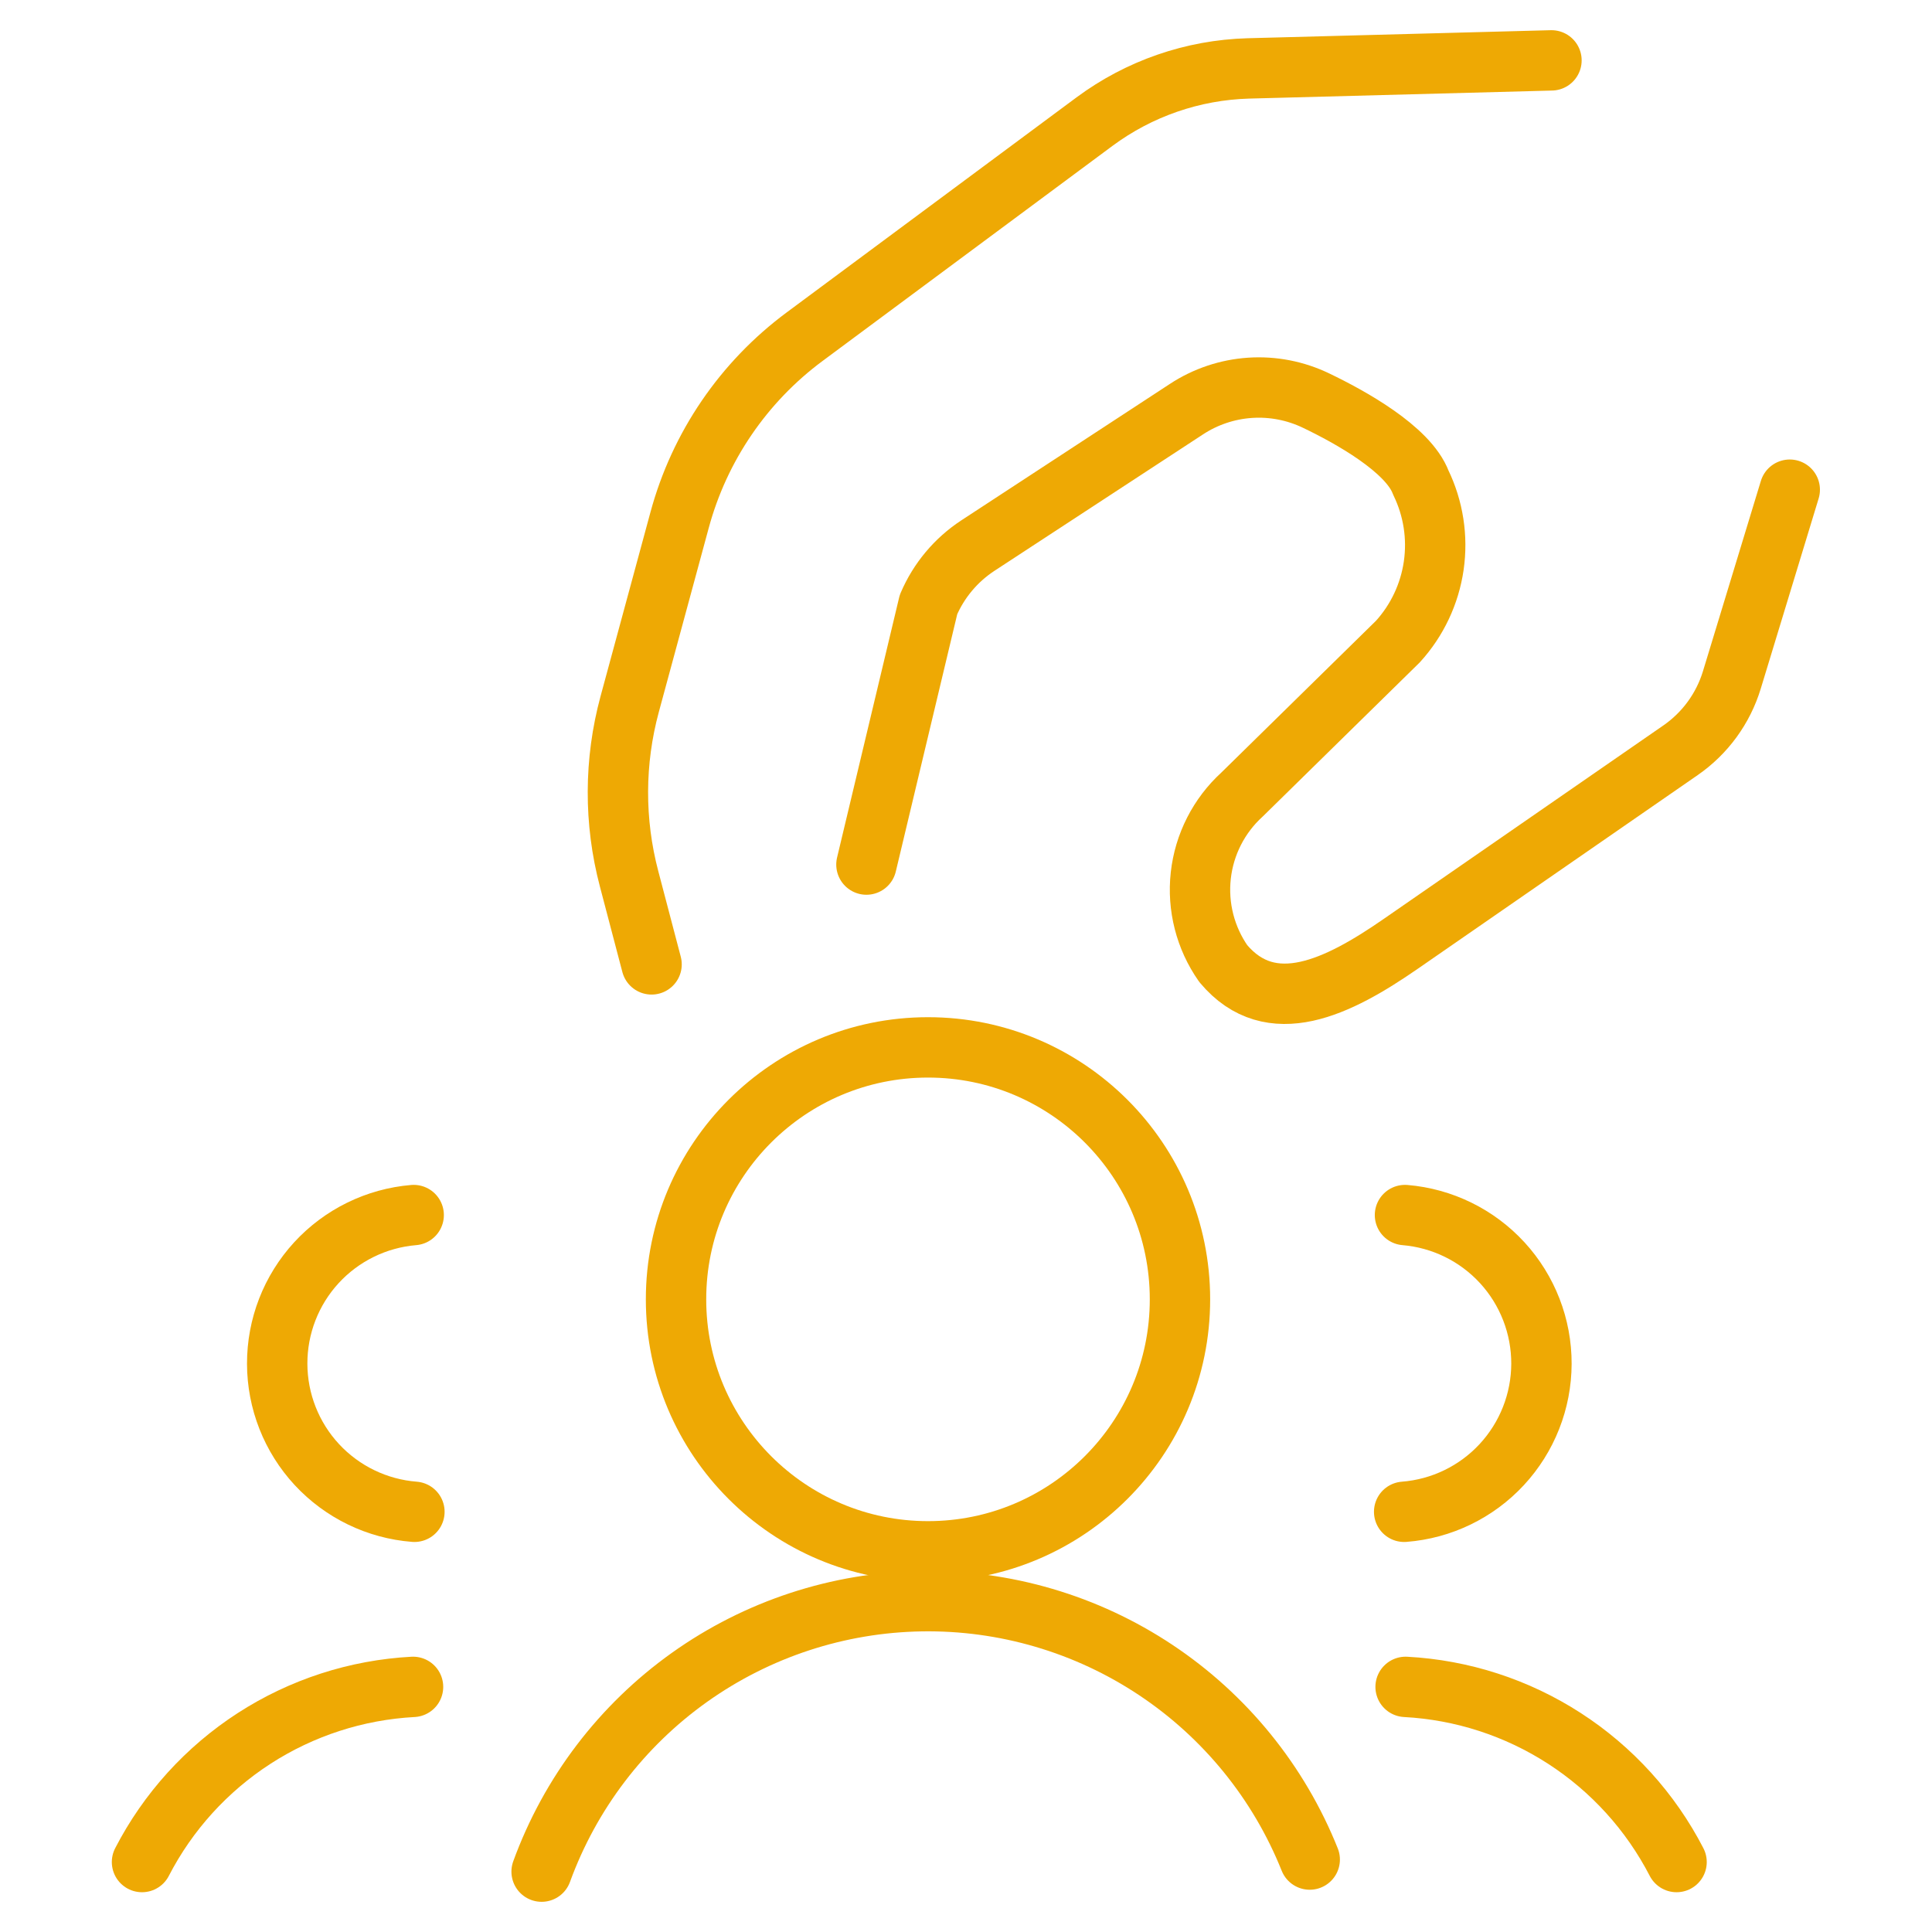
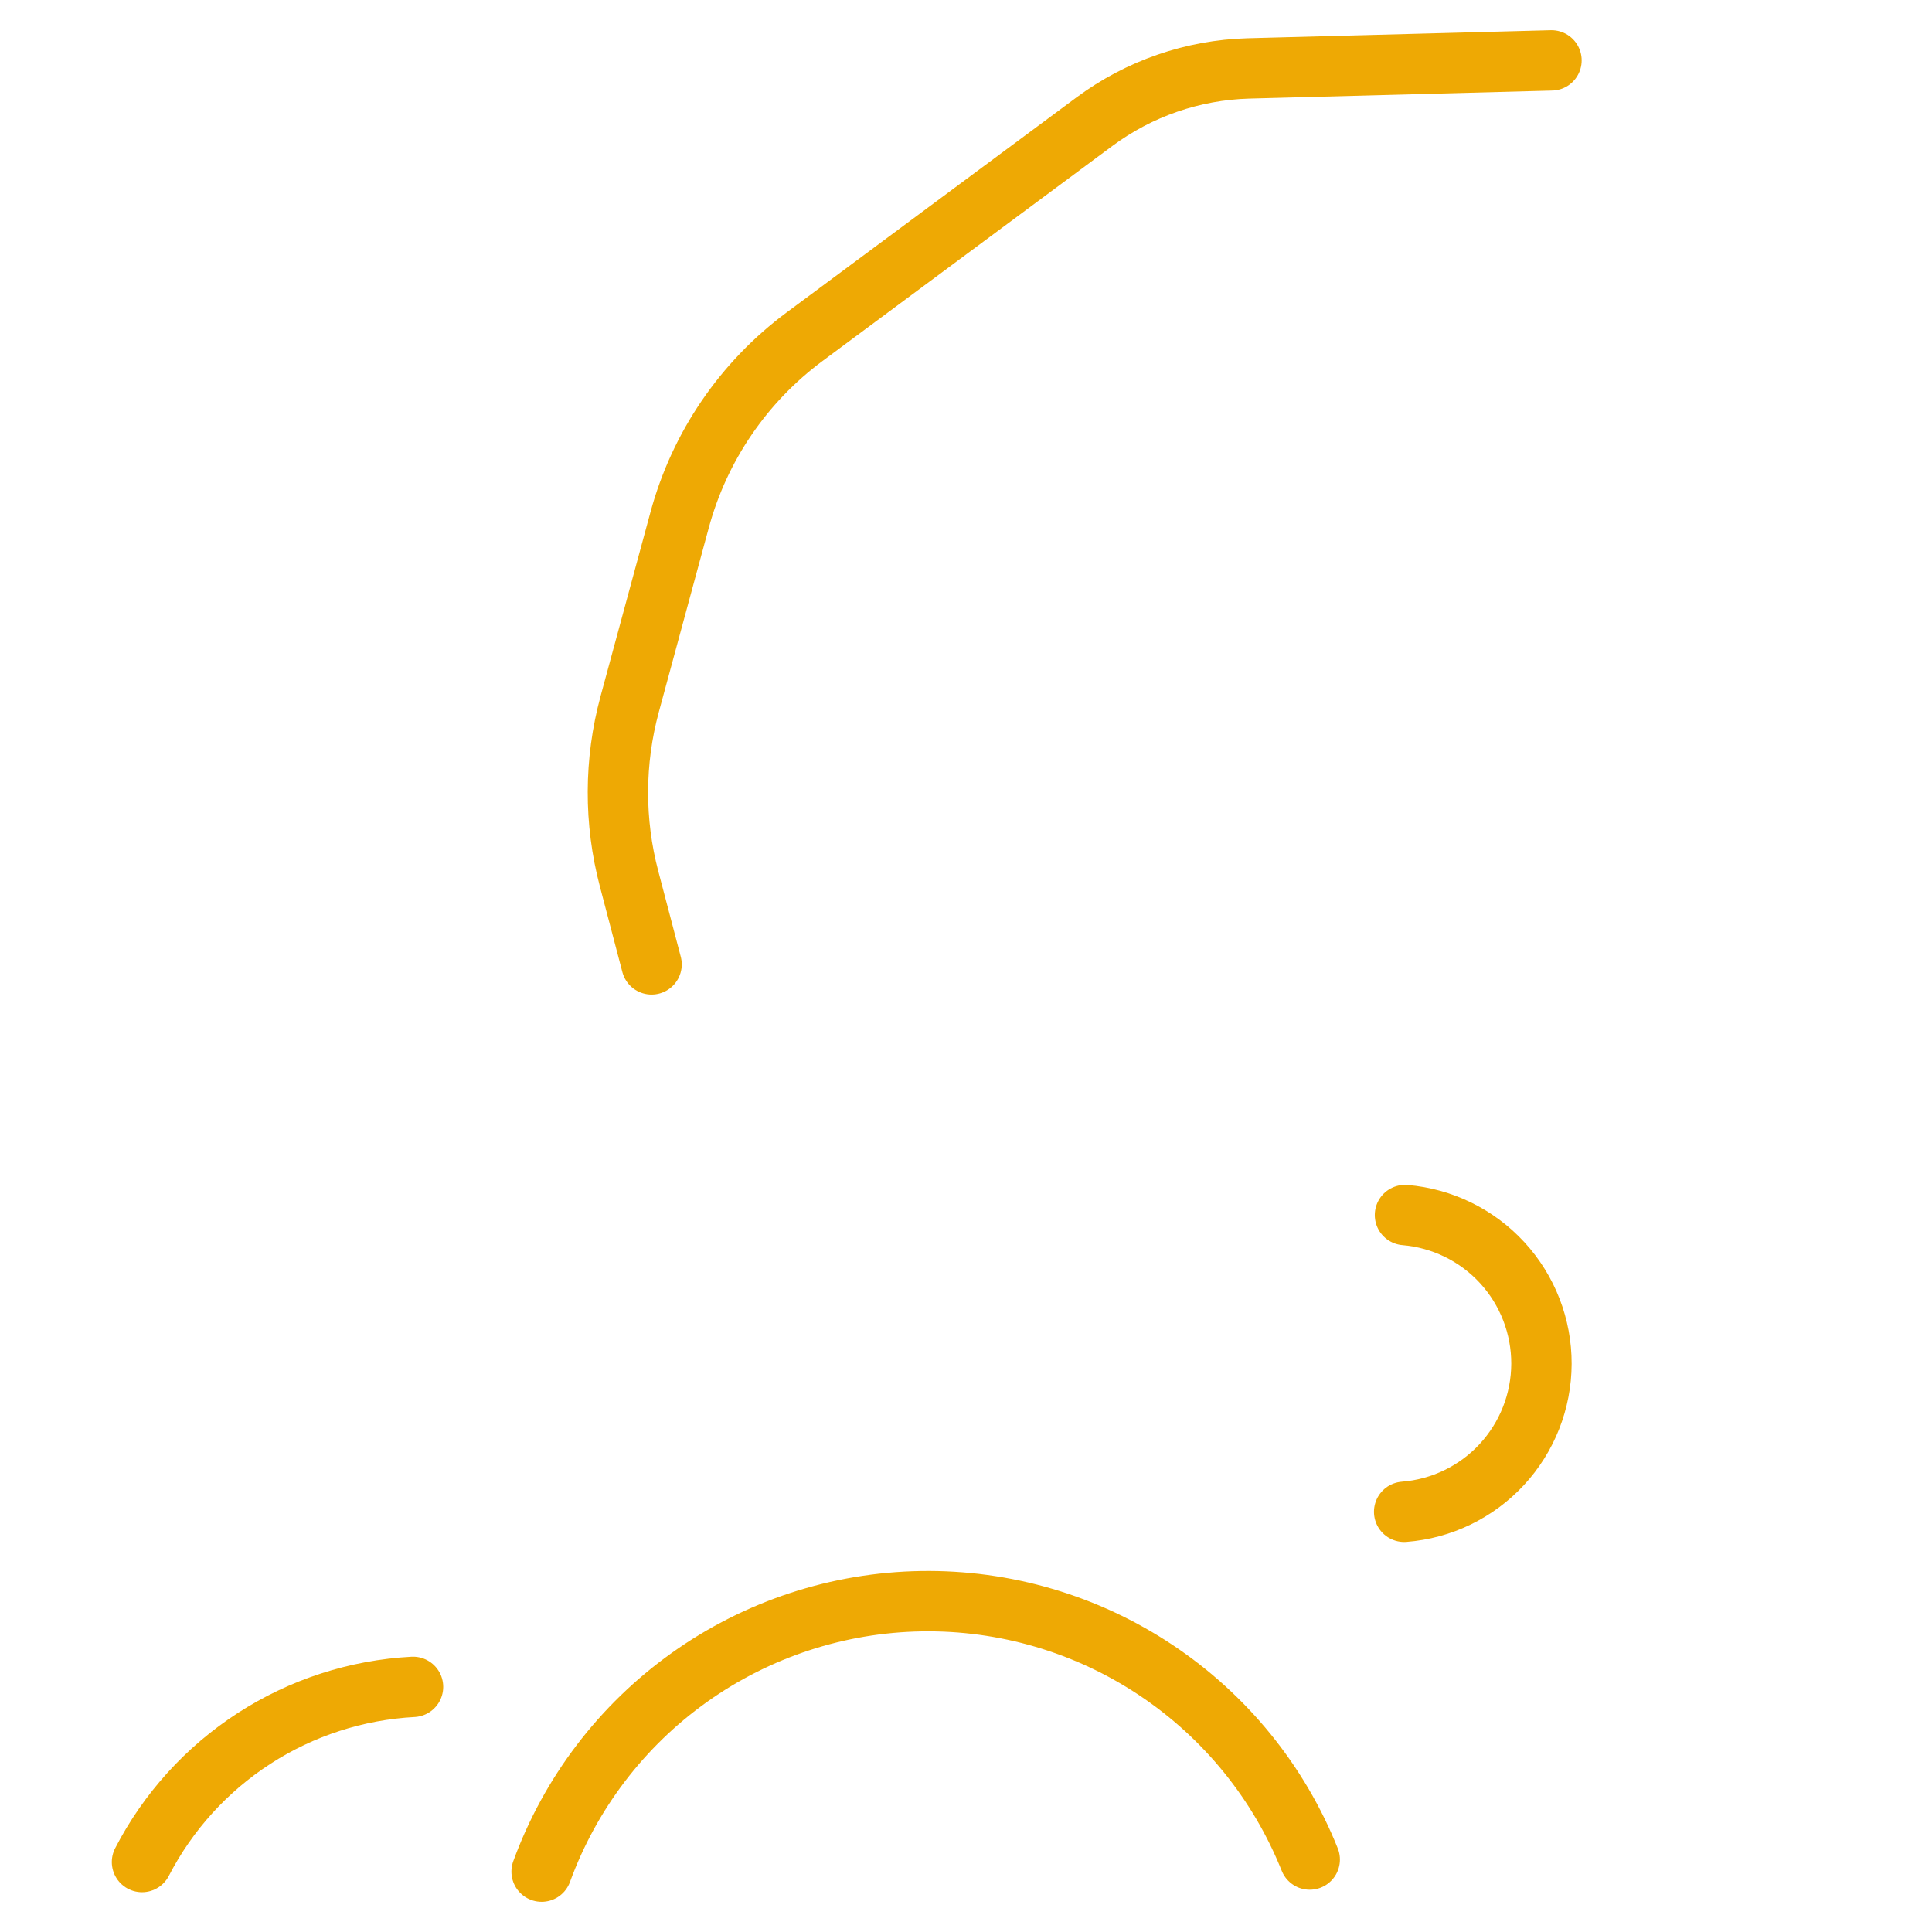
<svg xmlns="http://www.w3.org/2000/svg" width="80" height="80" viewBox="0 0 80 80" fill="none">
  <path d="M58.177 50.313C59.72 50.442 61.158 51.147 62.206 52.288C63.253 53.43 63.832 54.923 63.828 56.472C63.823 58.021 63.236 59.511 62.183 60.647C61.13 61.782 59.687 62.48 58.143 62.6" stroke="#EEA904" stroke-width="2.5" stroke-linecap="round" stroke-linejoin="round" />
-   <path d="M69.423 77.103C68.348 75.021 66.747 73.255 64.779 71.983C62.811 70.71 60.544 69.975 58.203 69.85" stroke="#EEA904" stroke-width="2.5" stroke-linecap="round" stroke-linejoin="round" />
-   <path d="M38.427 64.237C44.189 64.237 48.86 59.566 48.86 53.803C48.86 48.041 44.189 43.37 38.427 43.37C32.664 43.37 27.993 48.041 27.993 53.803C27.993 59.566 32.664 64.237 38.427 64.237Z" stroke="#EEA904" stroke-width="2.5" stroke-linecap="round" stroke-linejoin="round" />
  <path d="M22.427 77.5C23.607 74.26 25.742 71.455 28.551 69.455C31.36 67.456 34.71 66.356 38.158 66.302C41.605 66.247 44.988 67.241 47.859 69.152C50.729 71.062 52.952 73.799 54.233 77" stroke="#EEA904" stroke-width="2.5" stroke-linecap="round" stroke-linejoin="round" />
-   <path d="M17.13 50.313C15.587 50.442 14.148 51.147 13.101 52.287C12.053 53.428 11.474 54.922 11.478 56.471C11.481 58.019 12.068 59.51 13.121 60.646C14.174 61.781 15.616 62.479 17.16 62.6" stroke="#EEA904" stroke-width="2.5" stroke-linecap="round" stroke-linejoin="round" />
  <path d="M5.88 77.103C6.955 75.02 8.557 73.255 10.526 71.982C12.495 70.71 14.762 69.975 17.103 69.85" stroke="#EEA904" stroke-width="2.5" stroke-linecap="round" stroke-linejoin="round" />
-   <path d="M35.877 35.8L38.447 25.033C38.873 24.037 39.583 23.188 40.49 22.593L49.127 16.943C49.915 16.425 50.825 16.12 51.767 16.058C52.709 15.996 53.65 16.18 54.5 16.59C55.893 17.257 58.31 18.59 58.833 19.983C59.351 21.05 59.537 22.247 59.368 23.421C59.198 24.594 58.681 25.69 57.883 26.567L51.43 32.9C50.472 33.773 49.865 34.965 49.722 36.254C49.579 37.542 49.91 38.838 50.653 39.9C52.633 42.26 55.417 40.87 57.987 39.093L69.587 31.067C70.604 30.363 71.353 29.337 71.713 28.153L74.11 20.277" stroke="#EEA904" stroke-width="2.5" stroke-linecap="round" stroke-linejoin="round" />
  <path d="M64.243 2.5L51.687 2.833C49.389 2.898 47.166 3.668 45.32 5.037L33.32 13.94C30.787 15.817 28.962 18.494 28.14 21.537L26.073 29.16C25.432 31.527 25.424 34.022 26.05 36.393L26.98 39.933" stroke="#EEA904" stroke-width="2.5" stroke-linecap="round" stroke-linejoin="round" />
</svg>